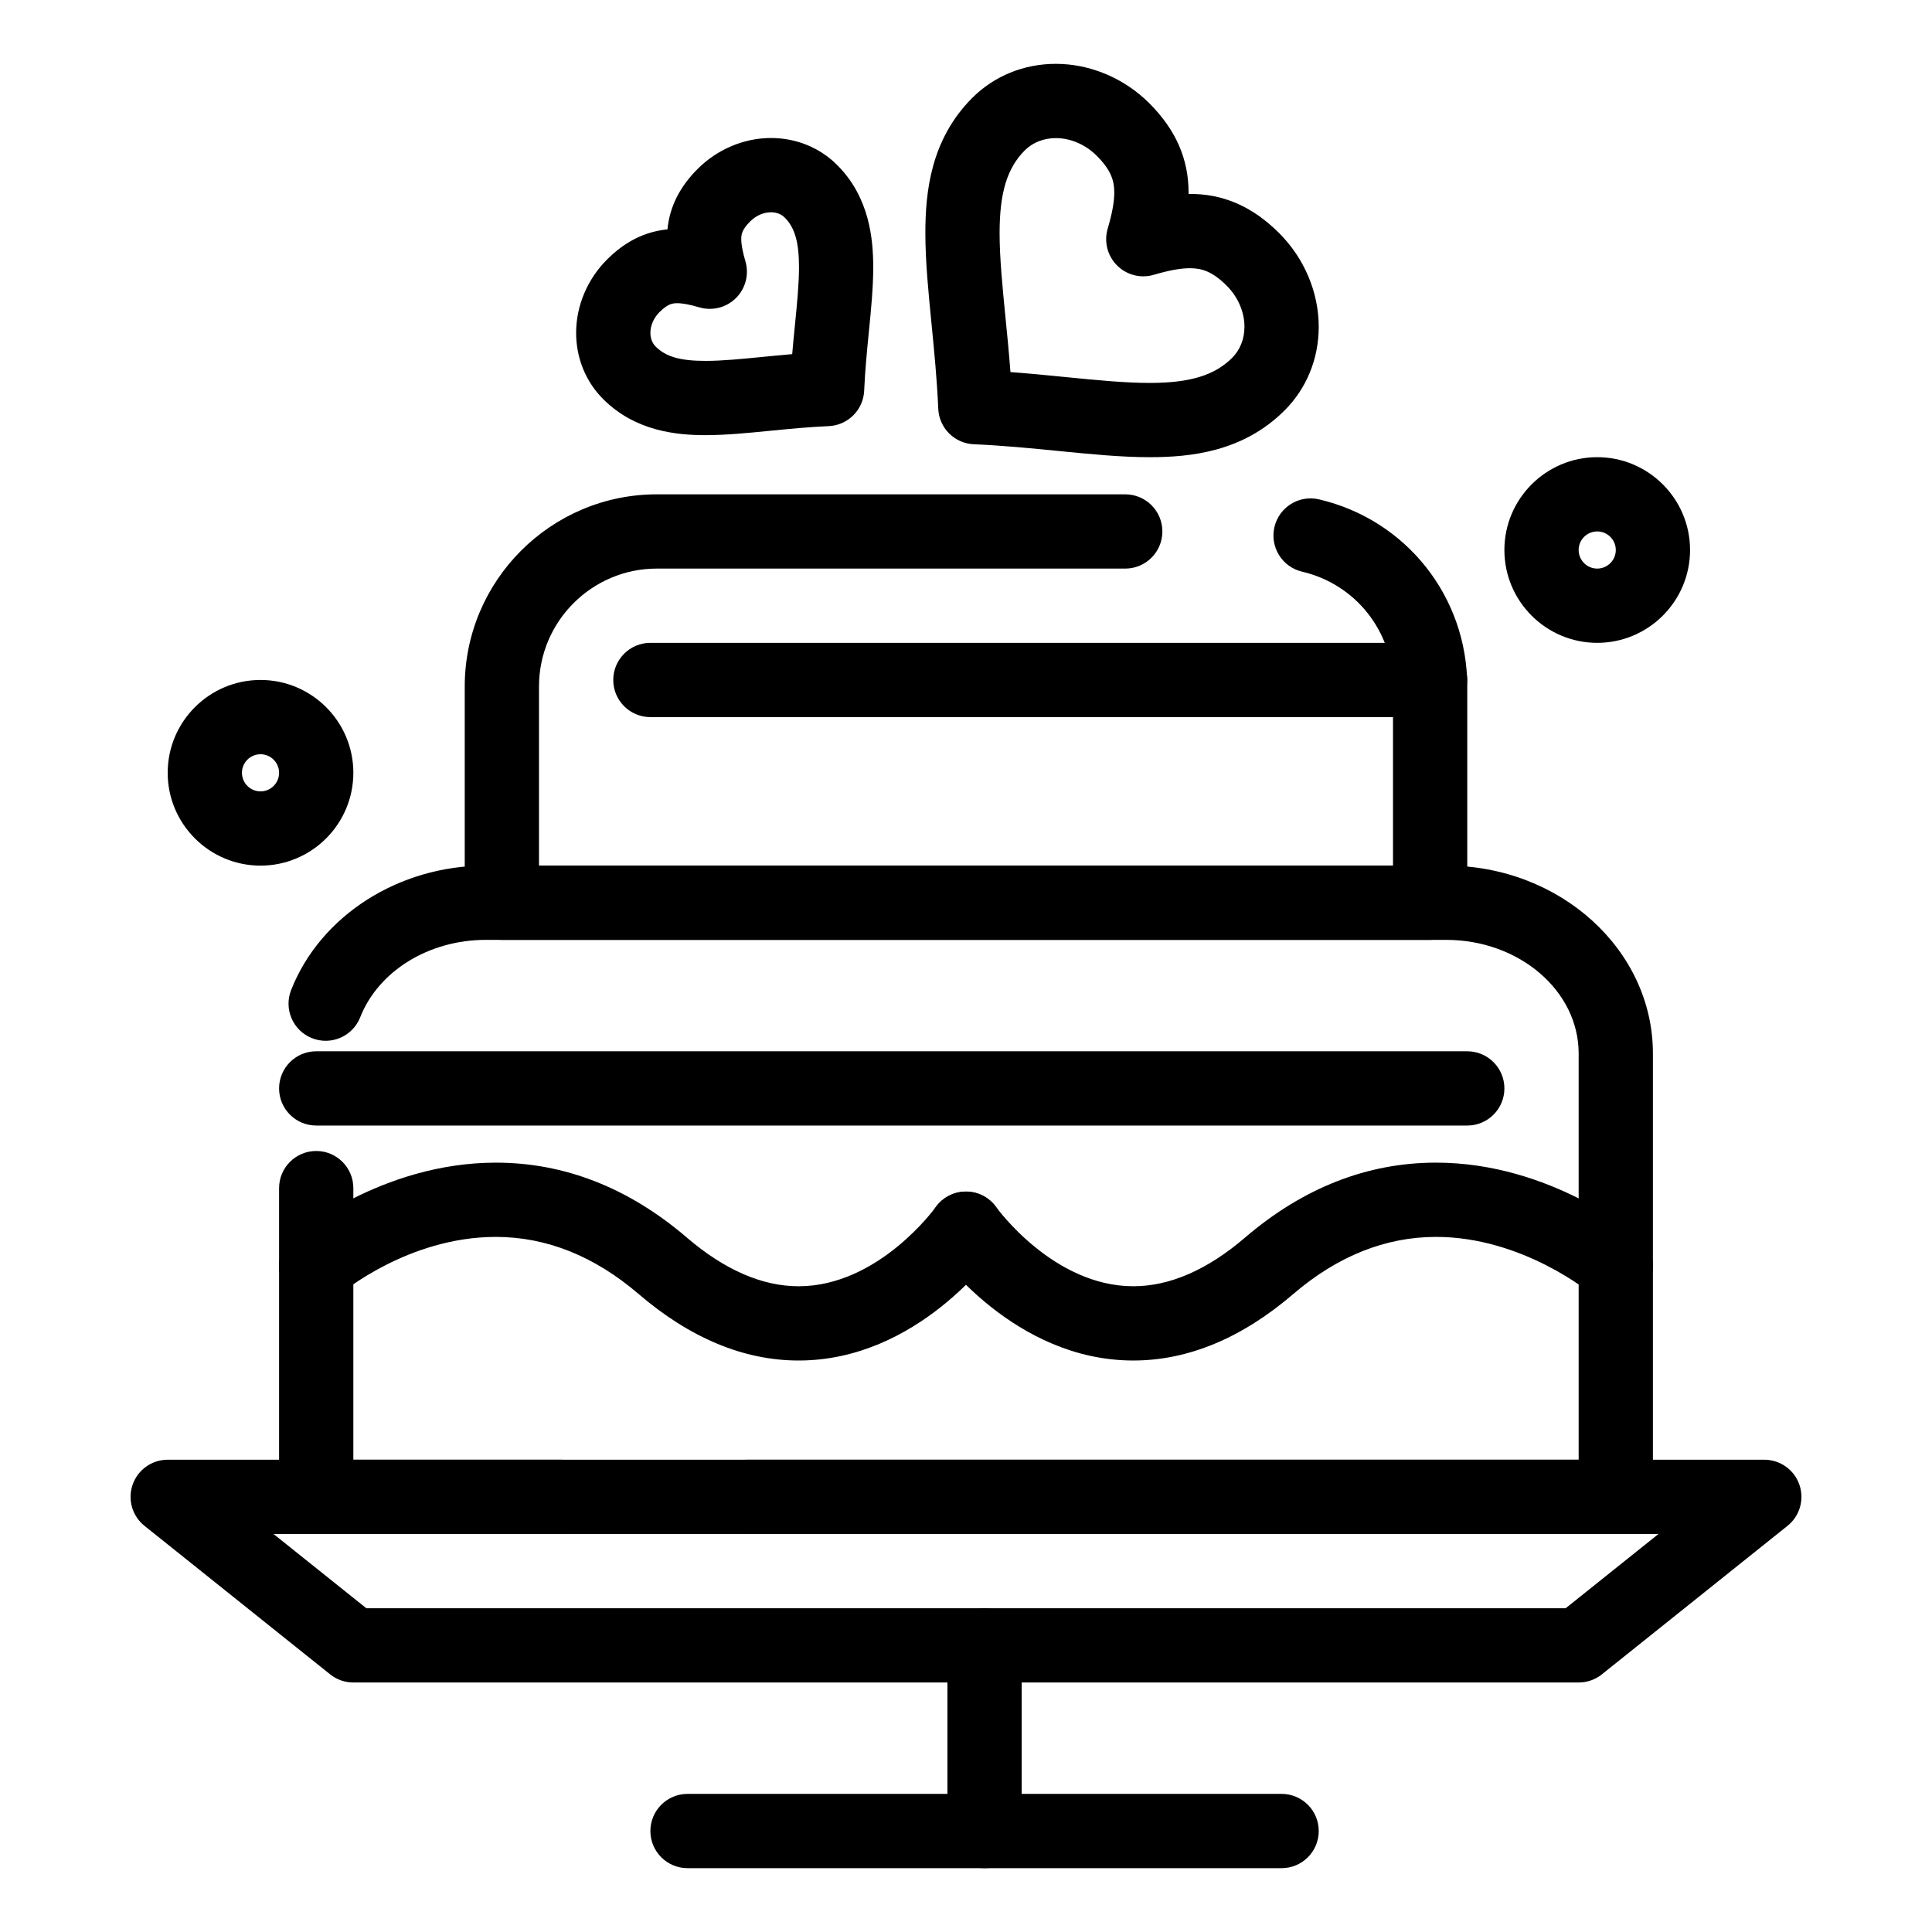
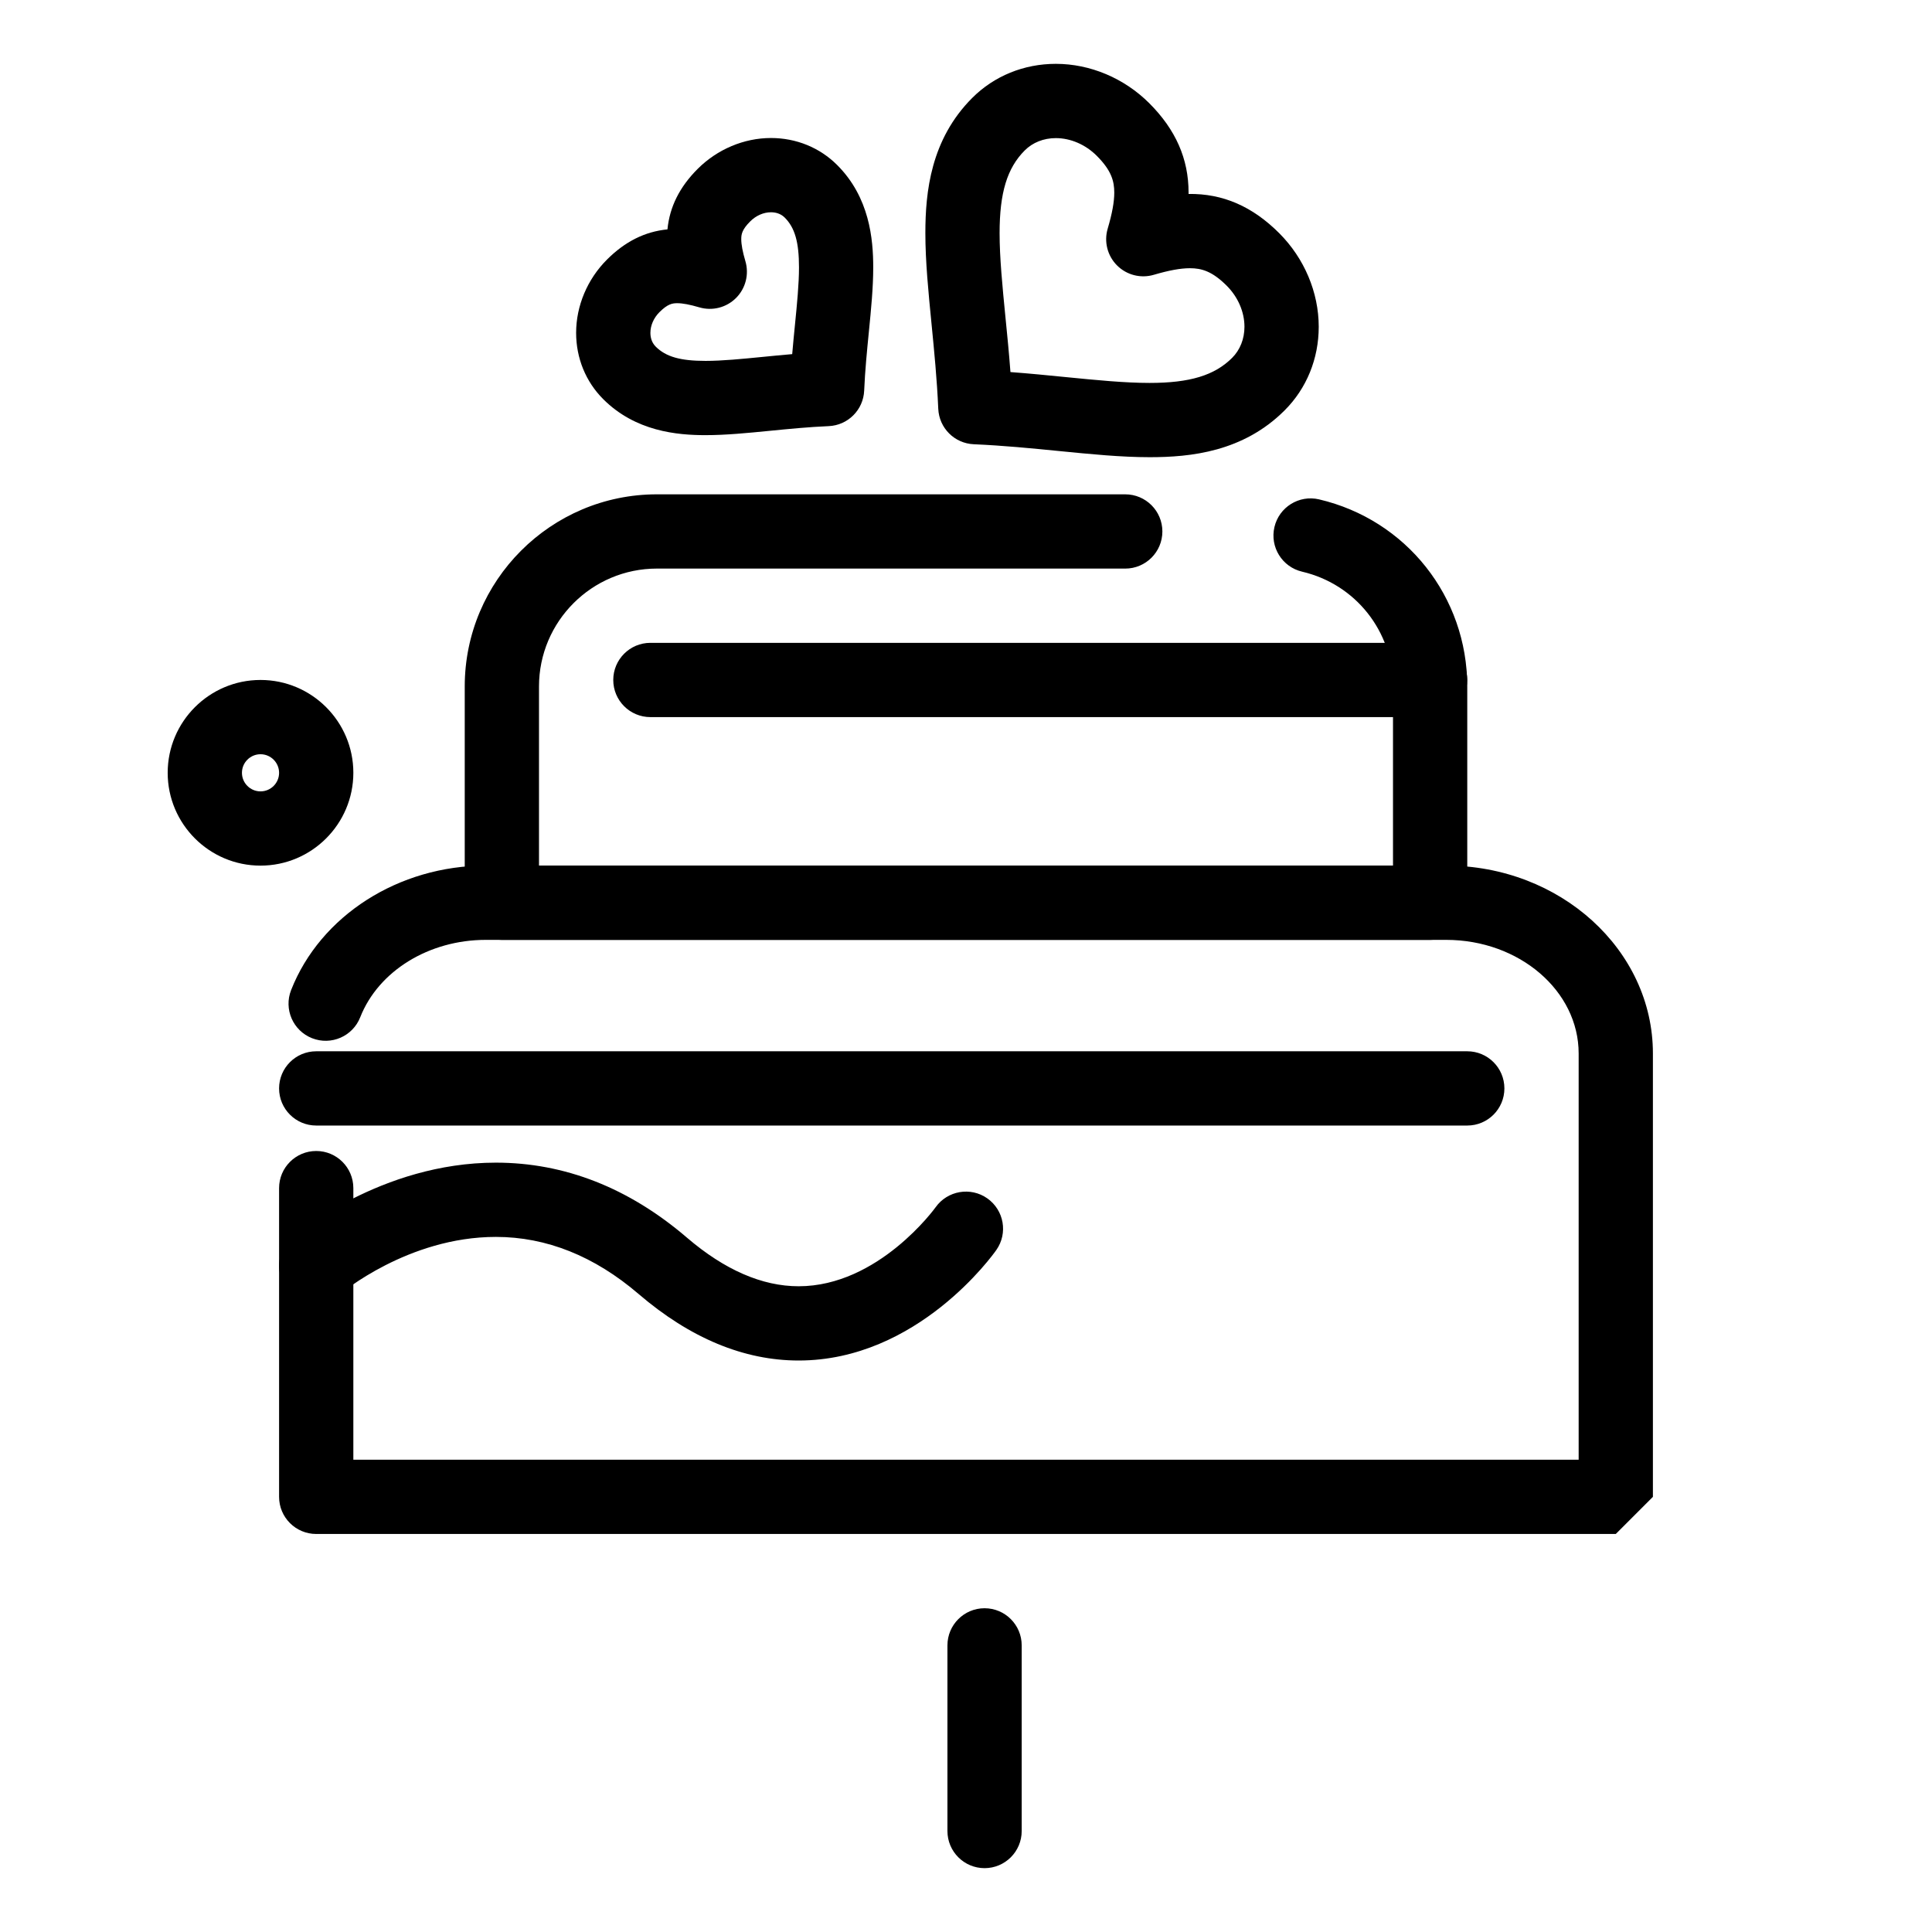
<svg xmlns="http://www.w3.org/2000/svg" fill="#000000" width="800px" height="800px" version="1.1" viewBox="144 144 512 512">
  <g>
-     <path d="m572.2 550.52h-344.4c-5.434 0-9.84-4.406-9.84-9.84v-81.816c0-5.434 4.406-9.84 9.84-9.84s9.84 4.406 9.84 9.84v71.977h324.72v-107.66c0-16.598-15.742-30.105-35.098-30.105h-254.53c-15.07 0-28.441 8.242-33.27 20.508-1.988 5.059-7.703 7.543-12.762 5.551-5.059-1.992-7.543-7.703-5.551-12.762 7.766-19.727 28.496-32.98 51.582-32.98h254.53c30.203 0 54.777 22.332 54.777 49.785v117.5c0 5.438-4.406 9.844-9.84 9.844z" />
+     <path d="m572.2 550.52h-344.4c-5.434 0-9.84-4.406-9.84-9.84v-81.816c0-5.434 4.406-9.84 9.84-9.84s9.84 4.406 9.84 9.84v71.977h324.72v-107.66c0-16.598-15.742-30.105-35.098-30.105h-254.53c-15.07 0-28.441 8.242-33.27 20.508-1.988 5.059-7.703 7.543-12.762 5.551-5.059-1.992-7.543-7.703-5.551-12.762 7.766-19.727 28.496-32.98 51.582-32.98h254.53c30.203 0 54.777 22.332 54.777 49.785v117.5z" />
    <path d="m532.84 442.28h-305.04c-5.434 0-9.84-4.406-9.84-9.84s4.406-9.84 9.84-9.84h305.04c5.434 0 9.84 4.406 9.84 9.84 0.004 5.434-4.402 9.84-9.836 9.84z" />
    <path d="m355.65 504.55c-14.496 0-28.766-5.93-42.418-17.633-11.707-10.035-24.434-15.125-37.816-15.125-23.301 0-41.039 14.973-41.219 15.125-4.125 3.539-10.34 3.059-13.875-1.066-3.535-4.125-3.059-10.34 1.066-13.875 0.945-0.812 23.523-19.863 54.023-19.863 18.215 0 35.246 6.684 50.621 19.863 9.98 8.555 19.945 12.895 29.609 12.895 21.18 0 36.156-20.727 36.305-20.934 3.141-4.418 9.27-5.477 13.703-2.356 4.43 3.125 5.508 9.227 2.398 13.668-0.828 1.195-20.863 29.301-52.398 29.301z" />
-     <path d="m444.34 504.55c-31.535 0-51.57-28.105-52.41-29.301-3.117-4.453-2.035-10.586 2.418-13.703 4.453-3.117 10.59-2.031 13.703 2.418 0.129 0.18 15.105 20.906 36.285 20.906 9.664 0 19.629-4.336 29.609-12.895 15.375-13.18 32.406-19.863 50.621-19.863 30.5 0 53.078 19.051 54.023 19.863 4.125 3.535 4.606 9.75 1.066 13.875-3.527 4.117-9.727 4.602-13.852 1.086-0.281-0.234-18.254-15.145-41.242-15.145-13.383 0-26.105 5.09-37.816 15.125-13.637 11.699-27.906 17.633-42.406 17.633z" />
    <path d="m523 393.08h-246c-5.434 0-9.84-4.406-9.84-9.84v-57.316c0-28.078 22.844-50.922 50.922-50.922h124.12c5.434 0 9.84 4.406 9.84 9.84s-4.406 9.84-9.84 9.84l-124.12-0.004c-17.227 0-31.242 14.016-31.242 31.242v47.477h226.32v-47.477c0-14.59-9.902-27.102-24.086-30.422-5.289-1.238-8.578-6.531-7.336-11.824 1.238-5.289 6.531-8.574 11.824-7.336 23.125 5.418 39.277 25.805 39.277 49.582v57.316c0 5.438-4.406 9.844-9.84 9.844z" />
    <path d="m330.98 259.32c-7.547 0-18.566-0.988-27.129-9.551-4.625-4.625-7.172-10.863-7.172-17.57 0-7.137 2.977-14.207 8.168-19.398 4.793-4.793 10.059-7.43 16.035-8.012 0.582-5.977 3.219-11.242 8.012-16.035 5.199-5.199 12.277-8.18 19.414-8.18 6.703 0 12.941 2.547 17.562 7.172 8.555 8.555 9.543 19.566 9.543 27.105 0 5.398-0.562 11.094-1.16 17.125-0.492 4.992-1.004 10.156-1.238 15.547-0.219 5.102-4.305 9.188-9.406 9.406-5.383 0.23-10.535 0.742-15.523 1.234-6.019 0.594-11.711 1.156-17.105 1.156zm-7.504-34.969c-1.277 0-2.516 0.18-4.711 2.371-1.527 1.527-2.402 3.527-2.402 5.481 0 1.023 0.242 2.488 1.406 3.652 2.688 2.688 6.516 3.785 13.211 3.785 4.43 0 9.652-0.516 15.18-1.062 2.449-0.242 5.062-0.5 7.781-0.73 0.23-2.731 0.492-5.352 0.734-7.809 0.547-5.531 1.066-10.758 1.066-15.188 0-6.684-1.094-10.504-3.781-13.191-1.16-1.164-2.625-1.406-3.648-1.406-1.961 0-3.965 0.879-5.5 2.418-2.191 2.191-2.371 3.43-2.371 4.711 0 1.422 0.359 3.336 1.098 5.848 1.016 3.453 0.066 7.191-2.481 9.738-2.547 2.547-6.281 3.5-9.738 2.481-2.512-0.738-4.422-1.098-5.844-1.098z" />
    <path d="m448.65 265.16c-7.523 0-15.578-0.797-24.102-1.641-7.207-0.715-14.66-1.449-22.492-1.789-5.102-0.219-9.188-4.305-9.406-9.406-0.34-7.824-1.074-15.266-1.781-22.461-0.84-8.52-1.637-16.566-1.637-24.086 0-10.898 1.414-24.82 12.43-35.836 5.82-5.82 13.688-9.023 22.152-9.023 9.102 0 18.129 3.809 24.77 10.449 7 7 10.402 14.738 10.402 23.664 0 0.121 0 0.242-0.004 0.367 9.098-0.125 16.934 3.305 24.027 10.398 6.652 6.652 10.469 15.691 10.469 24.797 0 8.461-3.203 16.328-9.023 22.145-11.008 11.012-24.918 12.422-35.805 12.422zm-36.871-22.559c5.074 0.379 9.941 0.863 14.703 1.336 8.031 0.793 15.613 1.543 22.164 1.543 10.68 0 17.227-1.992 21.891-6.656 2.102-2.102 3.258-5.023 3.258-8.227 0-3.926-1.715-7.891-4.703-10.879-3.852-3.852-6.684-4.637-9.75-4.637-2.481 0-5.523 0.555-9.574 1.746-3.453 1.016-7.188 0.066-9.738-2.484-2.547-2.547-3.5-6.281-2.481-9.738 1.191-4.047 1.746-7.086 1.746-9.57 0-3.066-0.789-5.898-4.641-9.746-2.977-2.981-6.934-4.688-10.852-4.688-3.207 0-6.133 1.156-8.234 3.262-4.672 4.672-6.664 11.227-6.664 21.918 0 6.547 0.75 14.129 1.539 22.152 0.477 4.75 0.957 9.605 1.336 14.668z" />
-     <path d="m567.28 314.36c-13.566 0-24.602-11.035-24.602-24.602 0-13.566 11.035-24.602 24.602-24.602s24.602 11.035 24.602 24.602c0 13.562-11.035 24.602-24.602 24.602zm0-29.523c-2.715 0-4.922 2.207-4.922 4.922 0 2.715 2.207 4.922 4.922 4.922s4.922-2.207 4.922-4.922c0-2.715-2.207-4.922-4.922-4.922z" />
    <path d="m213.04 373.4c-13.566 0-24.602-11.035-24.602-24.602s11.035-24.602 24.602-24.602c13.566 0 24.602 11.035 24.602 24.602-0.004 13.566-11.039 24.602-24.602 24.602zm0-29.52c-2.715 0-4.922 2.207-4.922 4.922 0 2.715 2.207 4.922 4.922 4.922 2.715 0 4.922-2.207 4.922-4.922-0.004-2.715-2.211-4.922-4.922-4.922z" />
-     <path d="m562.36 589.88h-324.72c-2.234 0-4.402-0.758-6.148-2.156l-49.199-39.359c-3.262-2.609-4.523-6.996-3.137-10.941 1.383-3.941 5.106-6.582 9.285-6.582h104.27c5.434 0 9.84 4.406 9.84 9.84 0 5.434-4.406 9.84-9.84 9.84h-76.223l24.602 19.68h317.82l24.602-19.68h-241.6c-5.434 0-9.84-4.406-9.84-9.84 0-5.434 4.406-9.84 9.84-9.84h269.65c4.18 0 7.902 2.641 9.285 6.582 1.383 3.945 0.125 8.332-3.137 10.941l-49.199 39.359c-1.746 1.395-3.914 2.156-6.148 2.156z" />
    <path d="m404.92 639.08c-5.434 0-9.84-4.406-9.84-9.84v-49.199c0-5.434 4.406-9.84 9.84-9.84 5.434 0 9.84 4.406 9.84 9.84v49.199c0 5.434-4.406 9.84-9.84 9.84z" />
-     <path d="m483.64 639.08h-157.44c-5.434 0-9.84-4.406-9.84-9.84 0-5.434 4.406-9.84 9.84-9.84h157.44c5.434 0 9.84 4.406 9.84 9.84 0 5.434-4.406 9.84-9.84 9.84z" />
    <path d="m523 334.04h-206.64c-5.434 0-9.84-4.406-9.84-9.84 0-5.434 4.406-9.84 9.84-9.84h206.64c5.434 0 9.84 4.406 9.84 9.84 0 5.434-4.406 9.84-9.84 9.84z" />
  </g>
</svg>